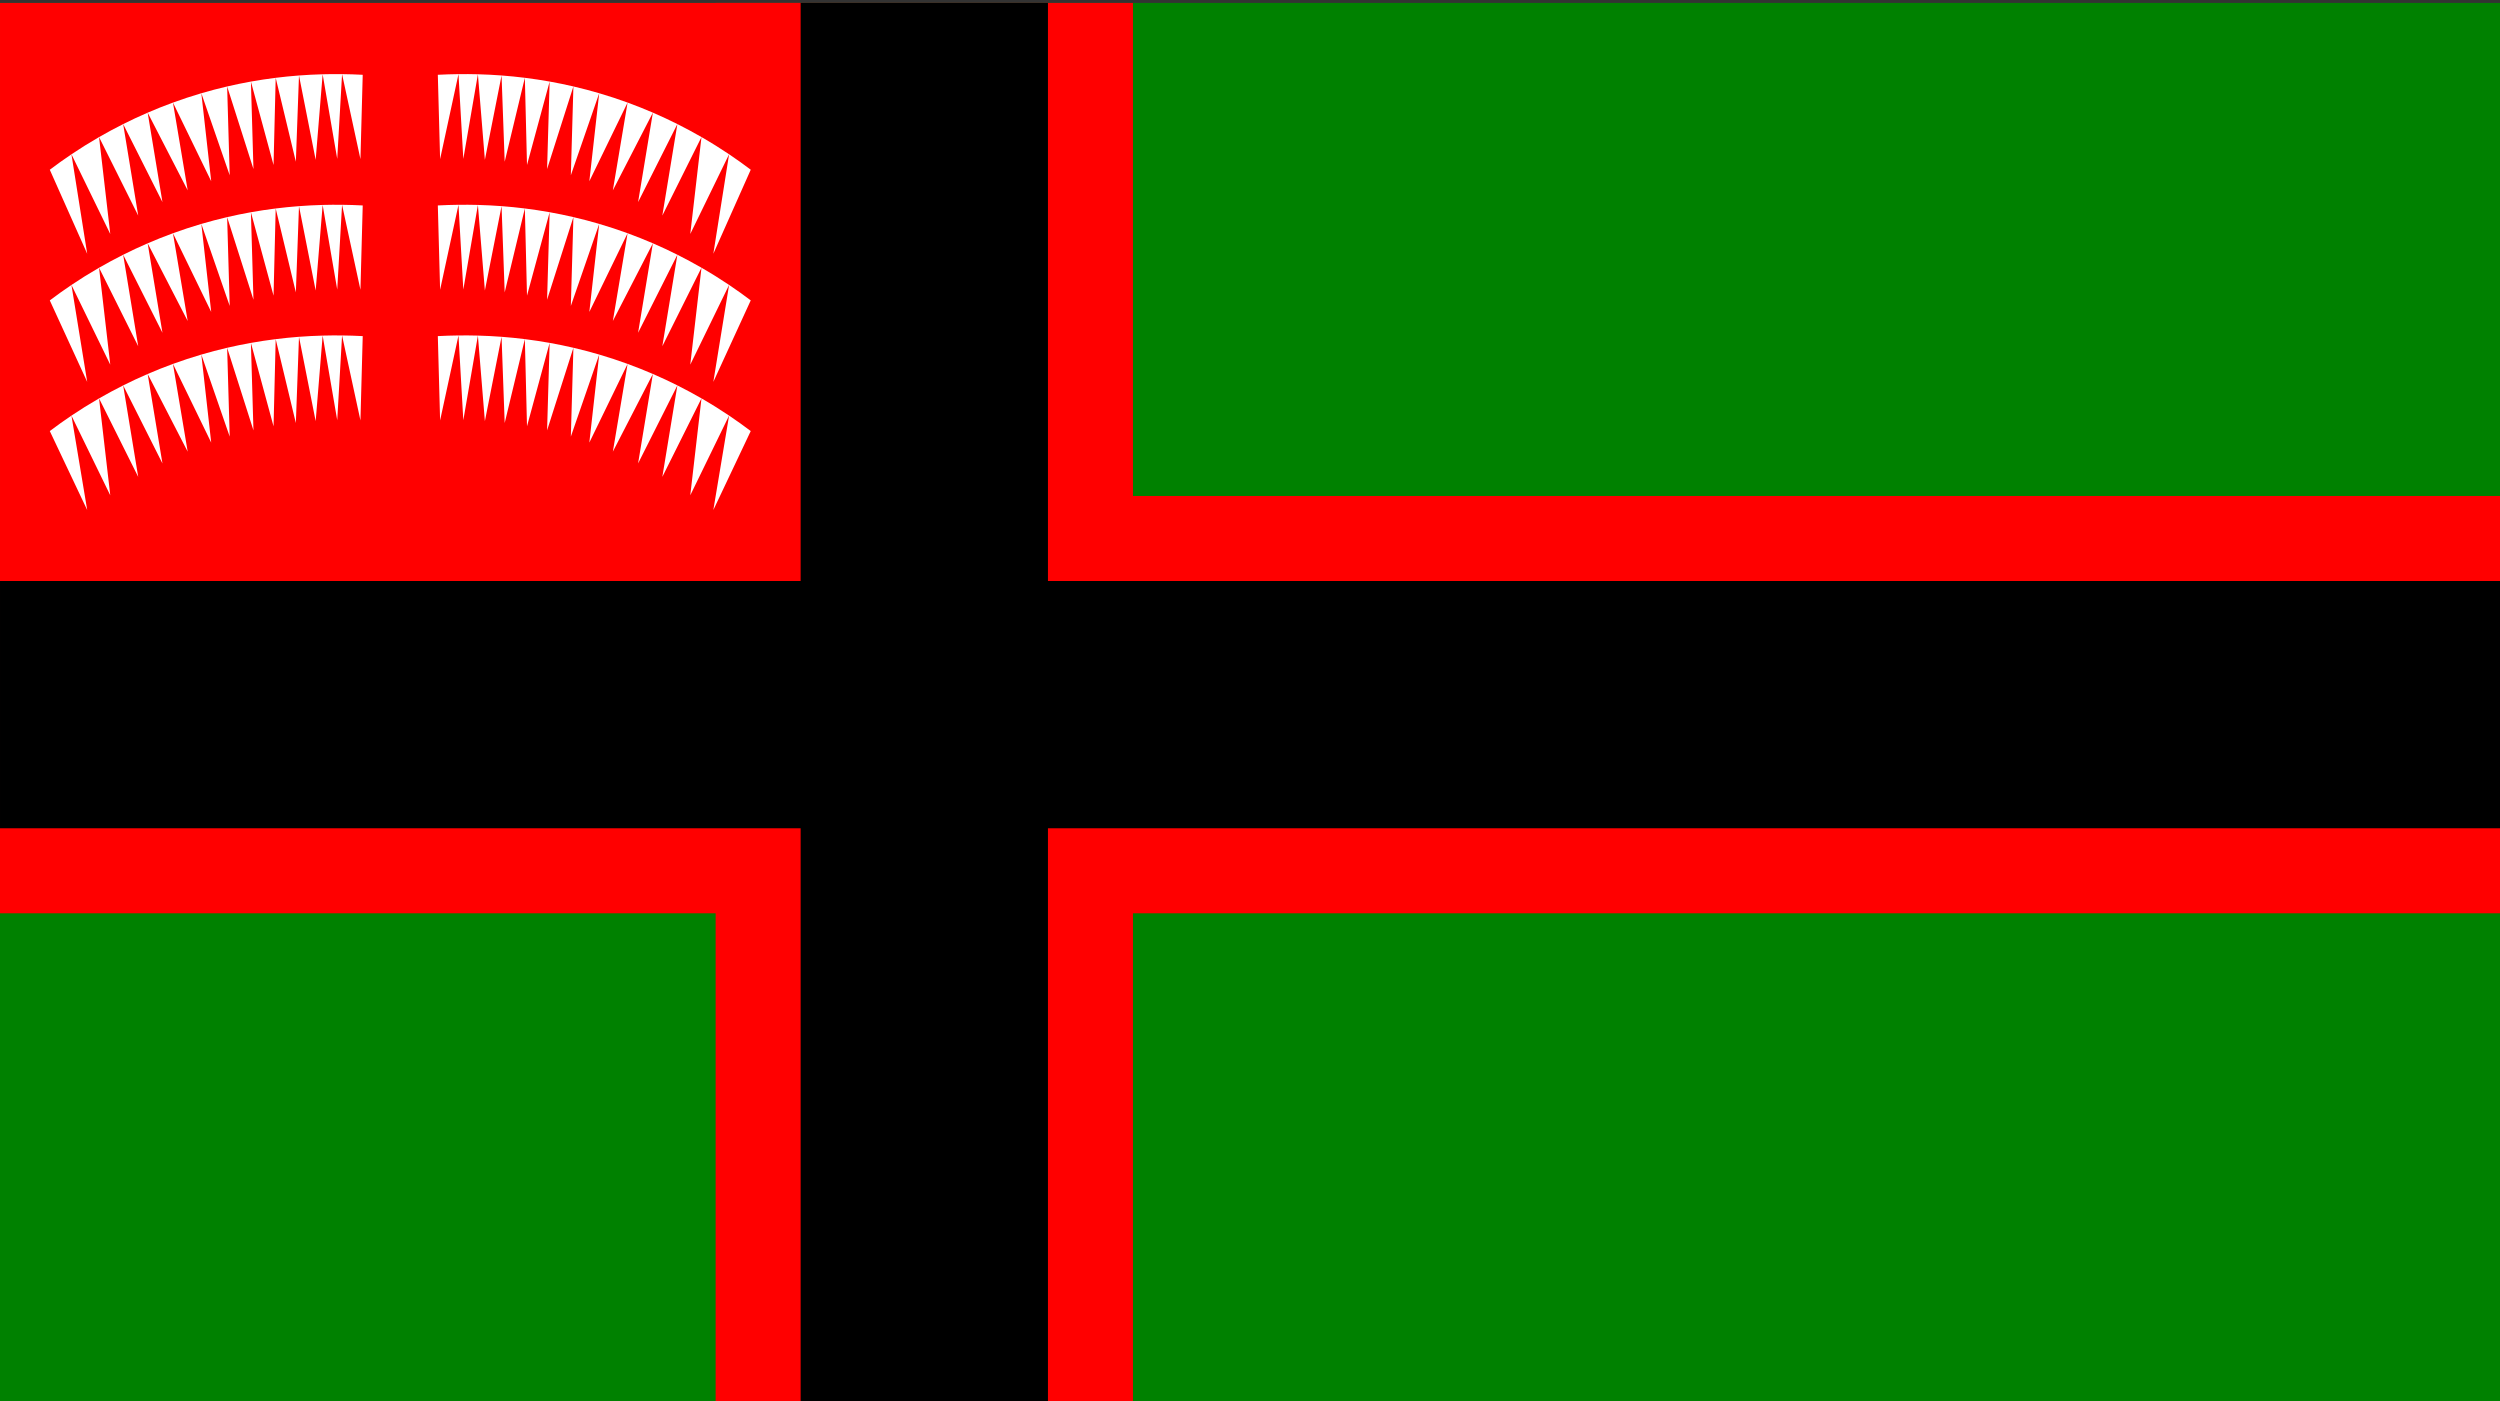
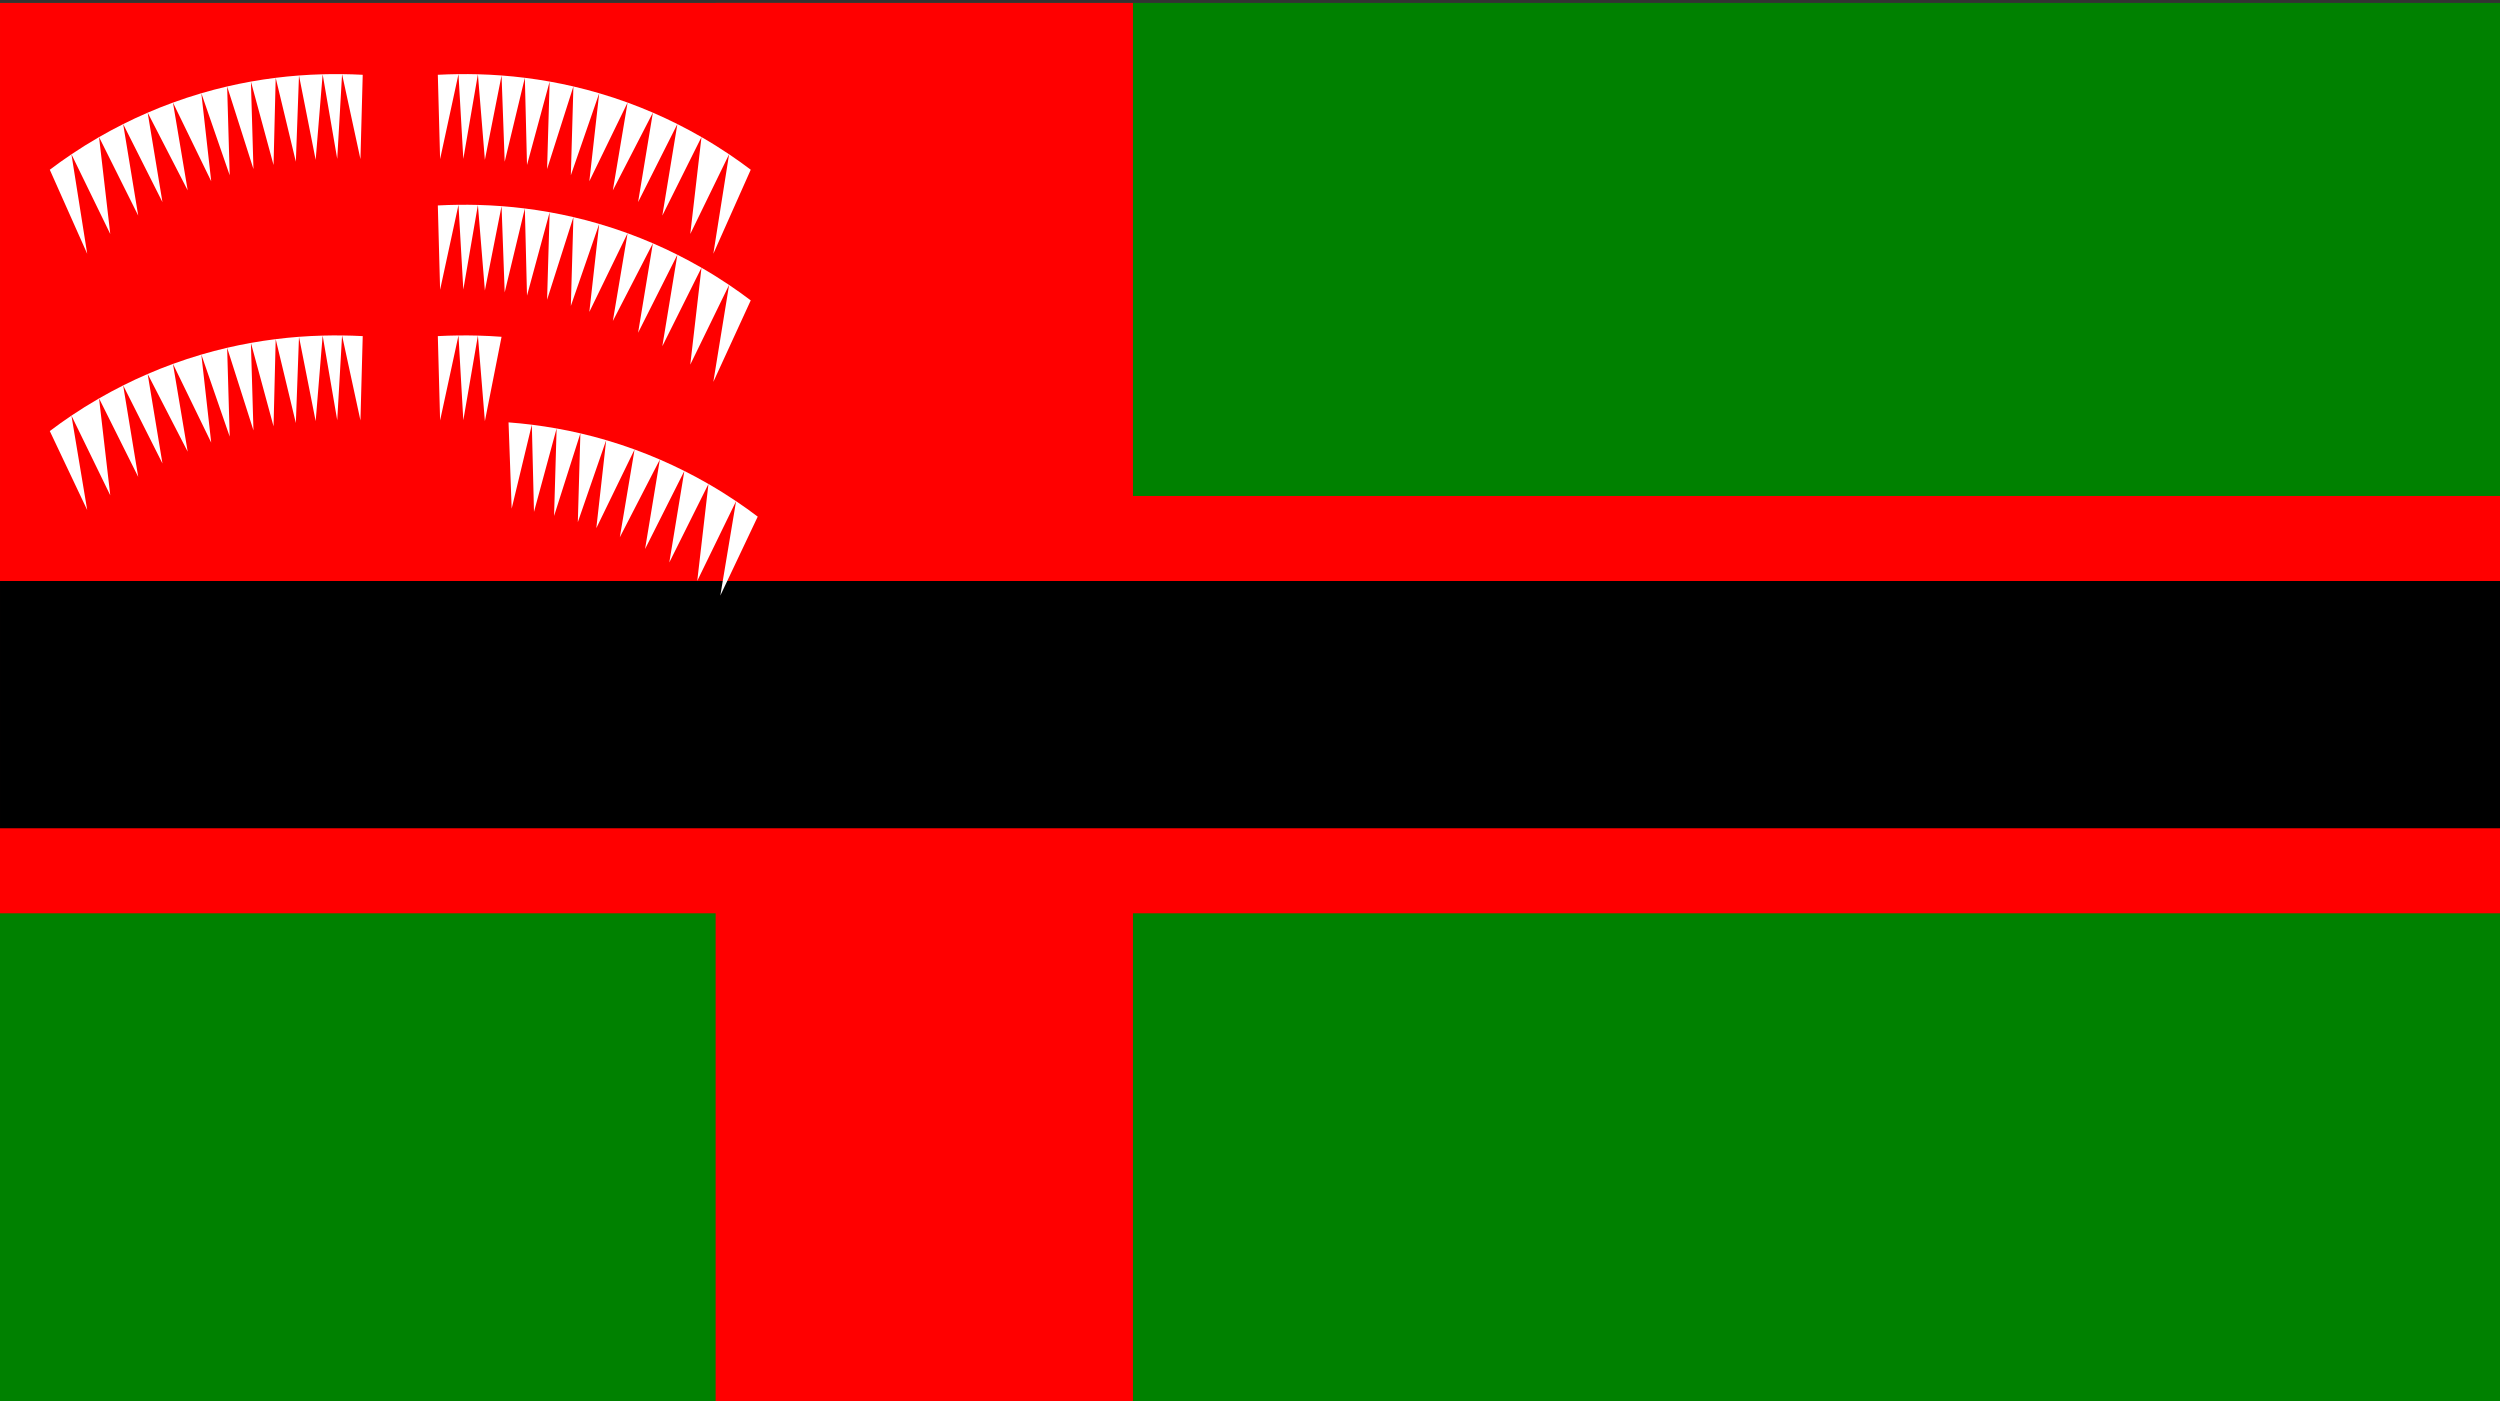
<svg xmlns="http://www.w3.org/2000/svg" xmlns:ns1="http://www.inkscape.org/namespaces/inkscape" xmlns:ns2="http://sodipodi.sourceforge.net/DTD/sodipodi-0.dtd" ns1:version="1.0 (4035a4fb49, 2020-05-01)" ns2:docname="valtiolippu.svg" id="svg8" version="1.1" viewBox="0 0 214.312 120.121" height="454" width="810">
  <rect x="0" y="0" width="214.312" height="120.121" fill="#333333" stroke="none" />
  <defs id="defs2" />
  <ns2:namedview ns1:object-nodes="true" ns1:showpageshadow="false" ns1:window-maximized="1" ns1:window-y="-8" ns1:window-x="-8" ns1:window-height="1017" ns1:window-width="1920" units="px" showgrid="false" ns1:document-rotation="0" ns1:current-layer="layer1" ns1:document-units="px" ns1:cy="706.86593" ns1:cx="-117.47538" ns1:zoom="0.4567468" ns1:pageshadow="2" ns1:pageopacity="0.0" borderopacity="1.0" bordercolor="#666666" pagecolor="#ffffff" id="base" ns1:snap-others="false" ns1:lockguides="true" />
  <g transform="translate(-185.359,208.483)" id="layer1" ns1:groupmode="layer" ns1:label="Шар 1">
    <g transform="matrix(0.265,0,0,0.265,185.359,-366.733)" id="g1777" style="display:inline">
      <path ns2:nodetypes="ccccc" d="M 9.01e-6,598.112 H 810 V 1052.112 H 9.01e-6 Z" style="fill:#008100;stroke-width:2.306" id="path1755" />
      <path id="path1757" style="fill:#ff0000;fill-opacity:1;stroke-width:0.837" d="M 9.01e-6,598.112 H 259 v 187 H 9.01e-6 Z" ns2:nodetypes="ccccc" />
      <path ns2:nodetypes="ccccc" style="fill:#ff0000;stroke-width:2.289" ns1:connector-curvature="0" d="M 9.01e-6,757.612 H 810 V 892.612 H 9.01e-6 Z" id="path1759" />
      <path id="path1761" d="M 366.5,598.112 V 1052.112 H 231.5 V 598.112 Z" ns1:connector-curvature="0" style="fill:#ff0000;stroke-width:1.713" ns2:nodetypes="ccccc" />
      <path id="path1763" style="fill:#000000;stroke-width:2.293" d="M 9.01e-6,785.112 H 810 v 80 H 9.01e-6 Z" ns2:nodetypes="ccccc" />
-       <path ns2:nodetypes="ccccc" d="M 339,598.112 V 1052.112 H 259 V 598.112 Z" style="fill:#000000;stroke-width:1.717" id="path1765" />
      <g transform="matrix(1.046,-0.051,0,1.162,-7.908,-97.955)" id="g1838">
-         <path id="path1190" style="color:#000000;font-style:normal;font-variant:normal;font-weight:normal;font-stretch:normal;font-size:medium;line-height:normal;font-family:sans-serif;font-variant-ligatures:normal;font-variant-position:normal;font-variant-caps:normal;font-variant-numeric:normal;font-variant-alternates:normal;font-variant-east-asian:normal;font-feature-settings:normal;font-variation-settings:normal;text-indent:0;text-align:start;text-decoration:none;text-decoration-line:none;text-decoration-style:solid;text-decoration-color:#000000;letter-spacing:normal;word-spacing:normal;text-transform:none;writing-mode:lr-tb;direction:ltr;text-orientation:mixed;dominant-baseline:auto;baseline-shift:baseline;text-anchor:start;white-space:normal;shape-padding:0;shape-margin:0;inline-size:0;clip-rule:nonzero;display:inline;overflow:visible;visibility:visible;opacity:1;isolation:auto;mix-blend-mode:normal;color-interpolation:sRGB;color-interpolation-filters:linearRGB;solid-color:#000000;solid-opacity:1;vector-effect:none;fill:#ffffff;fill-opacity:1;fill-rule:evenodd;stroke:none;stroke-width:0.369;stroke-linecap:square;stroke-linejoin:miter;stroke-miterlimit:4;stroke-dasharray:none;stroke-dashoffset:0;stroke-opacity:1;marker:none;color-rendering:auto;image-rendering:auto;shape-rendering:auto;text-rendering:auto;enable-background:accumulate;stop-color:#000000;stop-opacity:1" d="m 119.736,660.666 c -2.158,-0.197 -4.289,-0.351 -6.389,-0.466 l 5.684,23.908 z m -6.389,-0.466 c -2.029,-0.111 -4.03,-0.185 -6.005,-0.223 l 4.51,23.76 z m -6.005,-0.223 c -2.482,-0.049 -4.92,-0.042 -7.316,0.016 l 5.157,23.715 z m -7.316,0.016 c -2.447,0.059 -4.848,0.171 -7.204,0.333 l 6.235,23.632 z m -7.204,0.333 c -2.611,0.179 -5.166,0.417 -7.665,0.71 l 6.999,23.533 z m -7.665,0.71 c -2.507,0.294 -4.958,0.642 -7.351,1.038 l 8.137,23.355 z m -7.351,1.038 c -2.735,0.453 -5.395,0.969 -7.98,1.54 l 8.773,23.227 z m -7.98,1.54 c -3.029,0.669 -5.955,1.412 -8.776,2.214 l 11.829,22.424 z m -8.776,2.214 c -2.705,0.77 -5.313,1.594 -7.824,2.461 l 12.381,22.176 z m -7.824,2.461 c -2.632,0.908 -5.157,1.863 -7.574,2.849 l 12.148,22.259 z m -7.574,2.849 c -2.612,1.066 -5.099,2.169 -7.458,3.29 l 12.109,22.381 z m -7.458,3.29 c -3.061,1.455 -5.908,2.94 -8.537,4.416 l 12.006,22.718 z m -8.537,4.416 c -2.416,1.356 -4.649,2.704 -6.695,4.012 l 11.569,23.194 z" ns2:nodetypes="cccccccccccccccccccccccccccccccccccccccccccccccccccc" />
        <path ns2:nodetypes="cccccccccccccccccccccccccccccccccccccccccccccccccccc" d="m 119.736,697.041 c -2.158,-0.197 -4.289,-0.351 -6.389,-0.466 l 5.684,23.908 z m -6.389,-0.466 c -2.029,-0.111 -4.03,-0.185 -6.005,-0.223 l 4.51,23.76 z m -6.005,-0.223 c -2.482,-0.049 -4.92,-0.042 -7.316,0.016 l 5.157,23.715 z m -7.316,0.016 c -2.447,0.059 -4.848,0.171 -7.204,0.333 l 6.235,23.632 z m -7.204,0.333 c -2.611,0.179 -5.166,0.417 -7.665,0.71 l 6.999,23.533 z m -7.665,0.71 c -2.507,0.294 -4.958,0.642 -7.351,1.038 l 8.137,23.355 z m -7.351,1.038 c -2.735,0.453 -5.395,0.969 -7.98,1.54 l 8.773,23.227 z m -7.98,1.54 c -3.029,0.669 -5.955,1.412 -8.776,2.214 l 11.829,22.424 z m -8.776,2.214 c -2.705,0.77 -5.313,1.594 -7.824,2.461 l 12.381,22.176 z m -7.824,2.461 c -2.632,0.908 -5.157,1.863 -7.574,2.849 l 12.148,22.259 z m -7.574,2.849 c -2.612,1.066 -5.099,2.169 -7.458,3.29 l 12.109,22.381 z m -7.458,3.29 c -3.061,1.455 -5.908,2.94 -8.537,4.416 l 12.006,22.718 z m -8.537,4.416 c -2.416,1.356 -4.649,2.704 -6.695,4.012 l 11.569,22.49 z" style="color:#000000;font-style:normal;font-variant:normal;font-weight:normal;font-stretch:normal;font-size:medium;line-height:normal;font-family:sans-serif;font-variant-ligatures:normal;font-variant-position:normal;font-variant-caps:normal;font-variant-numeric:normal;font-variant-alternates:normal;font-variant-east-asian:normal;font-feature-settings:normal;font-variation-settings:normal;text-indent:0;text-align:start;text-decoration:none;text-decoration-line:none;text-decoration-style:solid;text-decoration-color:#000000;letter-spacing:normal;word-spacing:normal;text-transform:none;writing-mode:lr-tb;direction:ltr;text-orientation:mixed;dominant-baseline:auto;baseline-shift:baseline;text-anchor:start;white-space:normal;shape-padding:0;shape-margin:0;inline-size:0;clip-rule:nonzero;display:inline;overflow:visible;visibility:visible;opacity:1;isolation:auto;mix-blend-mode:normal;color-interpolation:sRGB;color-interpolation-filters:linearRGB;solid-color:#000000;solid-opacity:1;vector-effect:none;fill:#ffffff;fill-opacity:1;fill-rule:evenodd;stroke:none;stroke-width:0.369;stroke-linecap:square;stroke-linejoin:miter;stroke-miterlimit:4;stroke-dasharray:none;stroke-dashoffset:0;stroke-opacity:1;marker:none;color-rendering:auto;image-rendering:auto;shape-rendering:auto;text-rendering:auto;enable-background:accumulate;stop-color:#000000;stop-opacity:1" id="path1822" />
        <path ns2:nodetypes="cccccccccccccccccccccccccccccccccccccccccccccccccccc" d="m 119.736,624.291 c -2.158,-0.197 -4.289,-0.351 -6.389,-0.466 l 5.684,23.908 z m -6.389,-0.466 c -2.029,-0.111 -4.03,-0.185 -6.005,-0.223 l 4.51,23.76 z m -6.005,-0.223 c -2.482,-0.049 -4.92,-0.042 -7.316,0.016 l 5.157,23.715 z m -7.316,0.016 c -2.447,0.059 -4.848,0.171 -7.204,0.333 l 6.235,23.632 z m -7.204,0.333 c -2.611,0.179 -5.166,0.417 -7.665,0.71 l 6.999,23.533 z m -7.665,0.71 c -2.507,0.294 -4.958,0.642 -7.351,1.038 l 8.137,23.355 z m -7.351,1.038 c -2.735,0.453 -5.395,0.969 -7.98,1.54 l 8.773,23.227 z m -7.98,1.54 c -3.029,0.669 -5.955,1.412 -8.776,2.214 l 11.829,22.424 z m -8.776,2.214 c -2.705,0.77 -5.313,1.594 -7.824,2.461 l 12.381,22.176 z m -7.824,2.461 c -2.632,0.908 -5.157,1.863 -7.574,2.849 l 12.148,22.259 z m -7.574,2.849 c -2.612,1.066 -5.099,2.169 -7.458,3.29 l 12.109,22.381 z m -7.458,3.29 c -3.061,1.455 -5.908,2.94 -8.537,4.416 l 12.006,22.718 z m -8.537,4.416 c -2.416,1.356 -4.649,2.704 -6.695,4.012 l 11.569,23.899 z" style="color:#000000;font-style:normal;font-variant:normal;font-weight:normal;font-stretch:normal;font-size:medium;line-height:normal;font-family:sans-serif;font-variant-ligatures:normal;font-variant-position:normal;font-variant-caps:normal;font-variant-numeric:normal;font-variant-alternates:normal;font-variant-east-asian:normal;font-feature-settings:normal;font-variation-settings:normal;text-indent:0;text-align:start;text-decoration:none;text-decoration-line:none;text-decoration-style:solid;text-decoration-color:#000000;letter-spacing:normal;word-spacing:normal;text-transform:none;writing-mode:lr-tb;direction:ltr;text-orientation:mixed;dominant-baseline:auto;baseline-shift:baseline;text-anchor:start;white-space:normal;shape-padding:0;shape-margin:0;inline-size:0;clip-rule:nonzero;display:inline;overflow:visible;visibility:visible;opacity:1;isolation:auto;mix-blend-mode:normal;color-interpolation:sRGB;color-interpolation-filters:linearRGB;solid-color:#000000;solid-opacity:1;vector-effect:none;fill:#ffffff;fill-opacity:1;fill-rule:evenodd;stroke:none;stroke-width:0.369;stroke-linecap:square;stroke-linejoin:miter;stroke-miterlimit:4;stroke-dasharray:none;stroke-dashoffset:0;stroke-opacity:1;marker:none;color-rendering:auto;image-rendering:auto;shape-rendering:auto;text-rendering:auto;enable-background:accumulate;stop-color:#000000;stop-opacity:1" id="path1833" />
        <path ns2:nodetypes="cccccccccccccccccccccccccccccccccccccccccccccccccccc" d="m 142.961,661.684 c 2.158,-0.007 4.289,0.025 6.389,0.095 l -5.684,23.409 z m 6.389,0.095 c 2.029,0.067 4.03,0.169 6.005,0.303 l -4.51,23.364 z m 6.005,0.303 c 2.482,0.169 4.92,0.39 7.316,0.657 l -5.157,23.263 z m 7.316,0.657 c 2.447,0.273 4.848,0.596 7.204,0.964 l -6.235,23.085 z m 7.204,0.964 c 2.611,0.408 5.166,0.87 7.665,1.382 l -6.999,22.919 z m 7.665,1.382 c 2.507,0.514 4.958,1.076 7.351,1.683 l -8.137,22.641 z m 7.351,1.683 c 2.735,0.693 5.395,1.442 7.98,2.24 l -8.773,22.458 z m 7.98,2.24 c 3.029,0.934 5.955,1.934 8.776,2.984 l -11.829,21.387 z m 8.776,2.984 c 2.705,1.007 5.313,2.06 7.824,3.147 l -12.381,21.09 z m 7.824,3.147 c 2.632,1.139 5.157,2.315 7.574,3.513 l -12.148,21.194 z m 7.574,3.513 c 2.612,1.295 5.099,2.616 7.457,3.944 l -12.109,21.32 z m 7.457,3.944 c 3.061,1.723 5.908,3.458 8.537,5.165 l -12.006,21.666 z m 8.537,5.165 c 2.416,1.568 4.649,3.112 6.695,4.599 l -11.569,22.18 z" style="color:#000000;font-style:normal;font-variant:normal;font-weight:normal;font-stretch:normal;font-size:medium;line-height:normal;font-family:sans-serif;font-variant-ligatures:normal;font-variant-position:normal;font-variant-caps:normal;font-variant-numeric:normal;font-variant-alternates:normal;font-variant-east-asian:normal;font-feature-settings:normal;font-variation-settings:normal;text-indent:0;text-align:start;text-decoration:none;text-decoration-line:none;text-decoration-style:solid;text-decoration-color:#000000;letter-spacing:normal;word-spacing:normal;text-transform:none;writing-mode:lr-tb;direction:ltr;text-orientation:mixed;dominant-baseline:auto;baseline-shift:baseline;text-anchor:start;white-space:normal;shape-padding:0;shape-margin:0;inline-size:0;clip-rule:nonzero;display:inline;overflow:visible;visibility:visible;opacity:1;isolation:auto;mix-blend-mode:normal;color-interpolation:sRGB;color-interpolation-filters:linearRGB;solid-color:#000000;solid-opacity:1;vector-effect:none;fill:#ffffff;fill-opacity:1;fill-rule:evenodd;stroke:none;stroke-width:0.369;stroke-linecap:square;stroke-linejoin:miter;stroke-miterlimit:4;stroke-dasharray:none;stroke-dashoffset:0;stroke-opacity:1;marker:none;color-rendering:auto;image-rendering:auto;shape-rendering:auto;text-rendering:auto;enable-background:accumulate;stop-color:#000000;stop-opacity:1" id="path1860" />
-         <path id="path1862" style="color:#000000;font-style:normal;font-variant:normal;font-weight:normal;font-stretch:normal;font-size:medium;line-height:normal;font-family:sans-serif;font-variant-ligatures:normal;font-variant-position:normal;font-variant-caps:normal;font-variant-numeric:normal;font-variant-alternates:normal;font-variant-east-asian:normal;font-feature-settings:normal;font-variation-settings:normal;text-indent:0;text-align:start;text-decoration:none;text-decoration-line:none;text-decoration-style:solid;text-decoration-color:#000000;letter-spacing:normal;word-spacing:normal;text-transform:none;writing-mode:lr-tb;direction:ltr;text-orientation:mixed;dominant-baseline:auto;baseline-shift:baseline;text-anchor:start;white-space:normal;shape-padding:0;shape-margin:0;inline-size:0;clip-rule:nonzero;display:inline;overflow:visible;visibility:visible;opacity:1;isolation:auto;mix-blend-mode:normal;color-interpolation:sRGB;color-interpolation-filters:linearRGB;solid-color:#000000;solid-opacity:1;vector-effect:none;fill:#ffffff;fill-opacity:1;fill-rule:evenodd;stroke:none;stroke-width:0.369;stroke-linecap:square;stroke-linejoin:miter;stroke-miterlimit:4;stroke-dasharray:none;stroke-dashoffset:0;stroke-opacity:1;marker:none;color-rendering:auto;image-rendering:auto;shape-rendering:auto;text-rendering:auto;enable-background:accumulate;stop-color:#000000;stop-opacity:1" d="m 142.961,698.059 c 2.158,-0.007 4.289,0.025 6.389,0.095 l -5.684,23.409 z m 6.389,0.095 c 2.029,0.067 4.03,0.169 6.005,0.303 l -4.51,23.364 z m 6.005,0.303 c 2.482,0.169 4.92,0.39 7.316,0.657 l -5.157,23.263 z m 7.316,0.657 c 2.447,0.273 4.848,0.596 7.204,0.964 l -6.235,23.085 z m 7.204,0.964 c 2.611,0.408 5.166,0.87 7.665,1.382 l -6.999,22.919 z m 7.665,1.382 c 2.507,0.514 4.958,1.076 7.351,1.683 l -8.137,22.641 z m 7.351,1.683 c 2.735,0.693 5.395,1.442 7.98,2.24 l -8.773,22.458 z m 7.98,2.24 c 3.029,0.934 5.955,1.934 8.776,2.984 l -11.829,21.387 z m 8.776,2.984 c 2.705,1.007 5.313,2.06 7.824,3.147 l -12.381,21.09 z m 7.824,3.147 c 2.632,1.139 5.157,2.315 7.574,3.513 l -12.148,21.194 z m 7.574,3.513 c 2.612,1.295 5.099,2.616 7.457,3.944 l -12.109,21.32 z m 7.457,3.944 c 3.061,1.723 5.908,3.458 8.537,5.165 l -12.006,21.666 z m 8.537,5.165 c 2.416,1.568 4.649,3.112 6.695,4.599 l -11.569,21.476 z" ns2:nodetypes="cccccccccccccccccccccccccccccccccccccccccccccccccccc" />
+         <path id="path1862" style="color:#000000;font-style:normal;font-variant:normal;font-weight:normal;font-stretch:normal;font-size:medium;line-height:normal;font-family:sans-serif;font-variant-ligatures:normal;font-variant-position:normal;font-variant-caps:normal;font-variant-numeric:normal;font-variant-alternates:normal;font-variant-east-asian:normal;font-feature-settings:normal;font-variation-settings:normal;text-indent:0;text-align:start;text-decoration:none;text-decoration-line:none;text-decoration-style:solid;text-decoration-color:#000000;letter-spacing:normal;word-spacing:normal;text-transform:none;writing-mode:lr-tb;direction:ltr;text-orientation:mixed;dominant-baseline:auto;baseline-shift:baseline;text-anchor:start;white-space:normal;shape-padding:0;shape-margin:0;inline-size:0;clip-rule:nonzero;display:inline;overflow:visible;visibility:visible;opacity:1;isolation:auto;mix-blend-mode:normal;color-interpolation:sRGB;color-interpolation-filters:linearRGB;solid-color:#000000;solid-opacity:1;vector-effect:none;fill:#ffffff;fill-opacity:1;fill-rule:evenodd;stroke:none;stroke-width:0.369;stroke-linecap:square;stroke-linejoin:miter;stroke-miterlimit:4;stroke-dasharray:none;stroke-dashoffset:0;stroke-opacity:1;marker:none;color-rendering:auto;image-rendering:auto;shape-rendering:auto;text-rendering:auto;enable-background:accumulate;stop-color:#000000;stop-opacity:1" d="m 142.961,698.059 c 2.158,-0.007 4.289,0.025 6.389,0.095 l -5.684,23.409 z m 6.389,0.095 c 2.029,0.067 4.03,0.169 6.005,0.303 l -4.51,23.364 z m 6.005,0.303 c 2.482,0.169 4.92,0.39 7.316,0.657 l -5.157,23.263 m 7.316,0.657 c 2.447,0.273 4.848,0.596 7.204,0.964 l -6.235,23.085 z m 7.204,0.964 c 2.611,0.408 5.166,0.87 7.665,1.382 l -6.999,22.919 z m 7.665,1.382 c 2.507,0.514 4.958,1.076 7.351,1.683 l -8.137,22.641 z m 7.351,1.683 c 2.735,0.693 5.395,1.442 7.98,2.24 l -8.773,22.458 z m 7.98,2.24 c 3.029,0.934 5.955,1.934 8.776,2.984 l -11.829,21.387 z m 8.776,2.984 c 2.705,1.007 5.313,2.06 7.824,3.147 l -12.381,21.09 z m 7.824,3.147 c 2.632,1.139 5.157,2.315 7.574,3.513 l -12.148,21.194 z m 7.574,3.513 c 2.612,1.295 5.099,2.616 7.457,3.944 l -12.109,21.32 z m 7.457,3.944 c 3.061,1.723 5.908,3.458 8.537,5.165 l -12.006,21.666 z m 8.537,5.165 c 2.416,1.568 4.649,3.112 6.695,4.599 l -11.569,21.476 z" ns2:nodetypes="cccccccccccccccccccccccccccccccccccccccccccccccccccc" />
        <path id="path1864" style="color:#000000;font-style:normal;font-variant:normal;font-weight:normal;font-stretch:normal;font-size:medium;line-height:normal;font-family:sans-serif;font-variant-ligatures:normal;font-variant-position:normal;font-variant-caps:normal;font-variant-numeric:normal;font-variant-alternates:normal;font-variant-east-asian:normal;font-feature-settings:normal;font-variation-settings:normal;text-indent:0;text-align:start;text-decoration:none;text-decoration-line:none;text-decoration-style:solid;text-decoration-color:#000000;letter-spacing:normal;word-spacing:normal;text-transform:none;writing-mode:lr-tb;direction:ltr;text-orientation:mixed;dominant-baseline:auto;baseline-shift:baseline;text-anchor:start;white-space:normal;shape-padding:0;shape-margin:0;inline-size:0;clip-rule:nonzero;display:inline;overflow:visible;visibility:visible;opacity:1;isolation:auto;mix-blend-mode:normal;color-interpolation:sRGB;color-interpolation-filters:linearRGB;solid-color:#000000;solid-opacity:1;vector-effect:none;fill:#ffffff;fill-opacity:1;fill-rule:evenodd;stroke:none;stroke-width:0.369;stroke-linecap:square;stroke-linejoin:miter;stroke-miterlimit:4;stroke-dasharray:none;stroke-dashoffset:0;stroke-opacity:1;marker:none;color-rendering:auto;image-rendering:auto;shape-rendering:auto;text-rendering:auto;enable-background:accumulate;stop-color:#000000;stop-opacity:1" d="m 142.961,625.309 c 2.158,-0.007 4.289,0.025 6.389,0.095 l -5.684,23.409 z m 6.389,0.095 c 2.029,0.067 4.03,0.169 6.005,0.303 l -4.51,23.364 z m 6.005,0.303 c 2.482,0.169 4.92,0.39 7.316,0.657 l -5.157,23.263 z m 7.316,0.657 c 2.447,0.273 4.848,0.596 7.204,0.964 l -6.235,23.085 z m 7.204,0.964 c 2.611,0.408 5.166,0.87 7.665,1.382 l -6.999,22.919 z m 7.665,1.382 c 2.507,0.514 4.958,1.076 7.351,1.683 l -8.137,22.641 z m 7.351,1.683 c 2.735,0.693 5.395,1.442 7.98,2.24 l -8.773,22.458 z m 7.98,2.24 c 3.029,0.934 5.955,1.934 8.776,2.984 l -11.829,21.387 z m 8.776,2.984 c 2.705,1.007 5.313,2.06 7.824,3.147 l -12.381,21.09 z m 7.824,3.147 c 2.632,1.139 5.157,2.315 7.574,3.513 l -12.148,21.194 z m 7.574,3.513 c 2.612,1.295 5.099,2.616 7.457,3.944 l -12.109,21.32 z m 7.457,3.944 c 3.061,1.723 5.908,3.458 8.537,5.165 l -12.006,21.666 z m 8.537,5.165 c 2.416,1.568 4.649,3.112 6.695,4.599 l -11.569,22.884 z" ns2:nodetypes="cccccccccccccccccccccccccccccccccccccccccccccccccccc" />
      </g>
    </g>
  </g>
</svg>